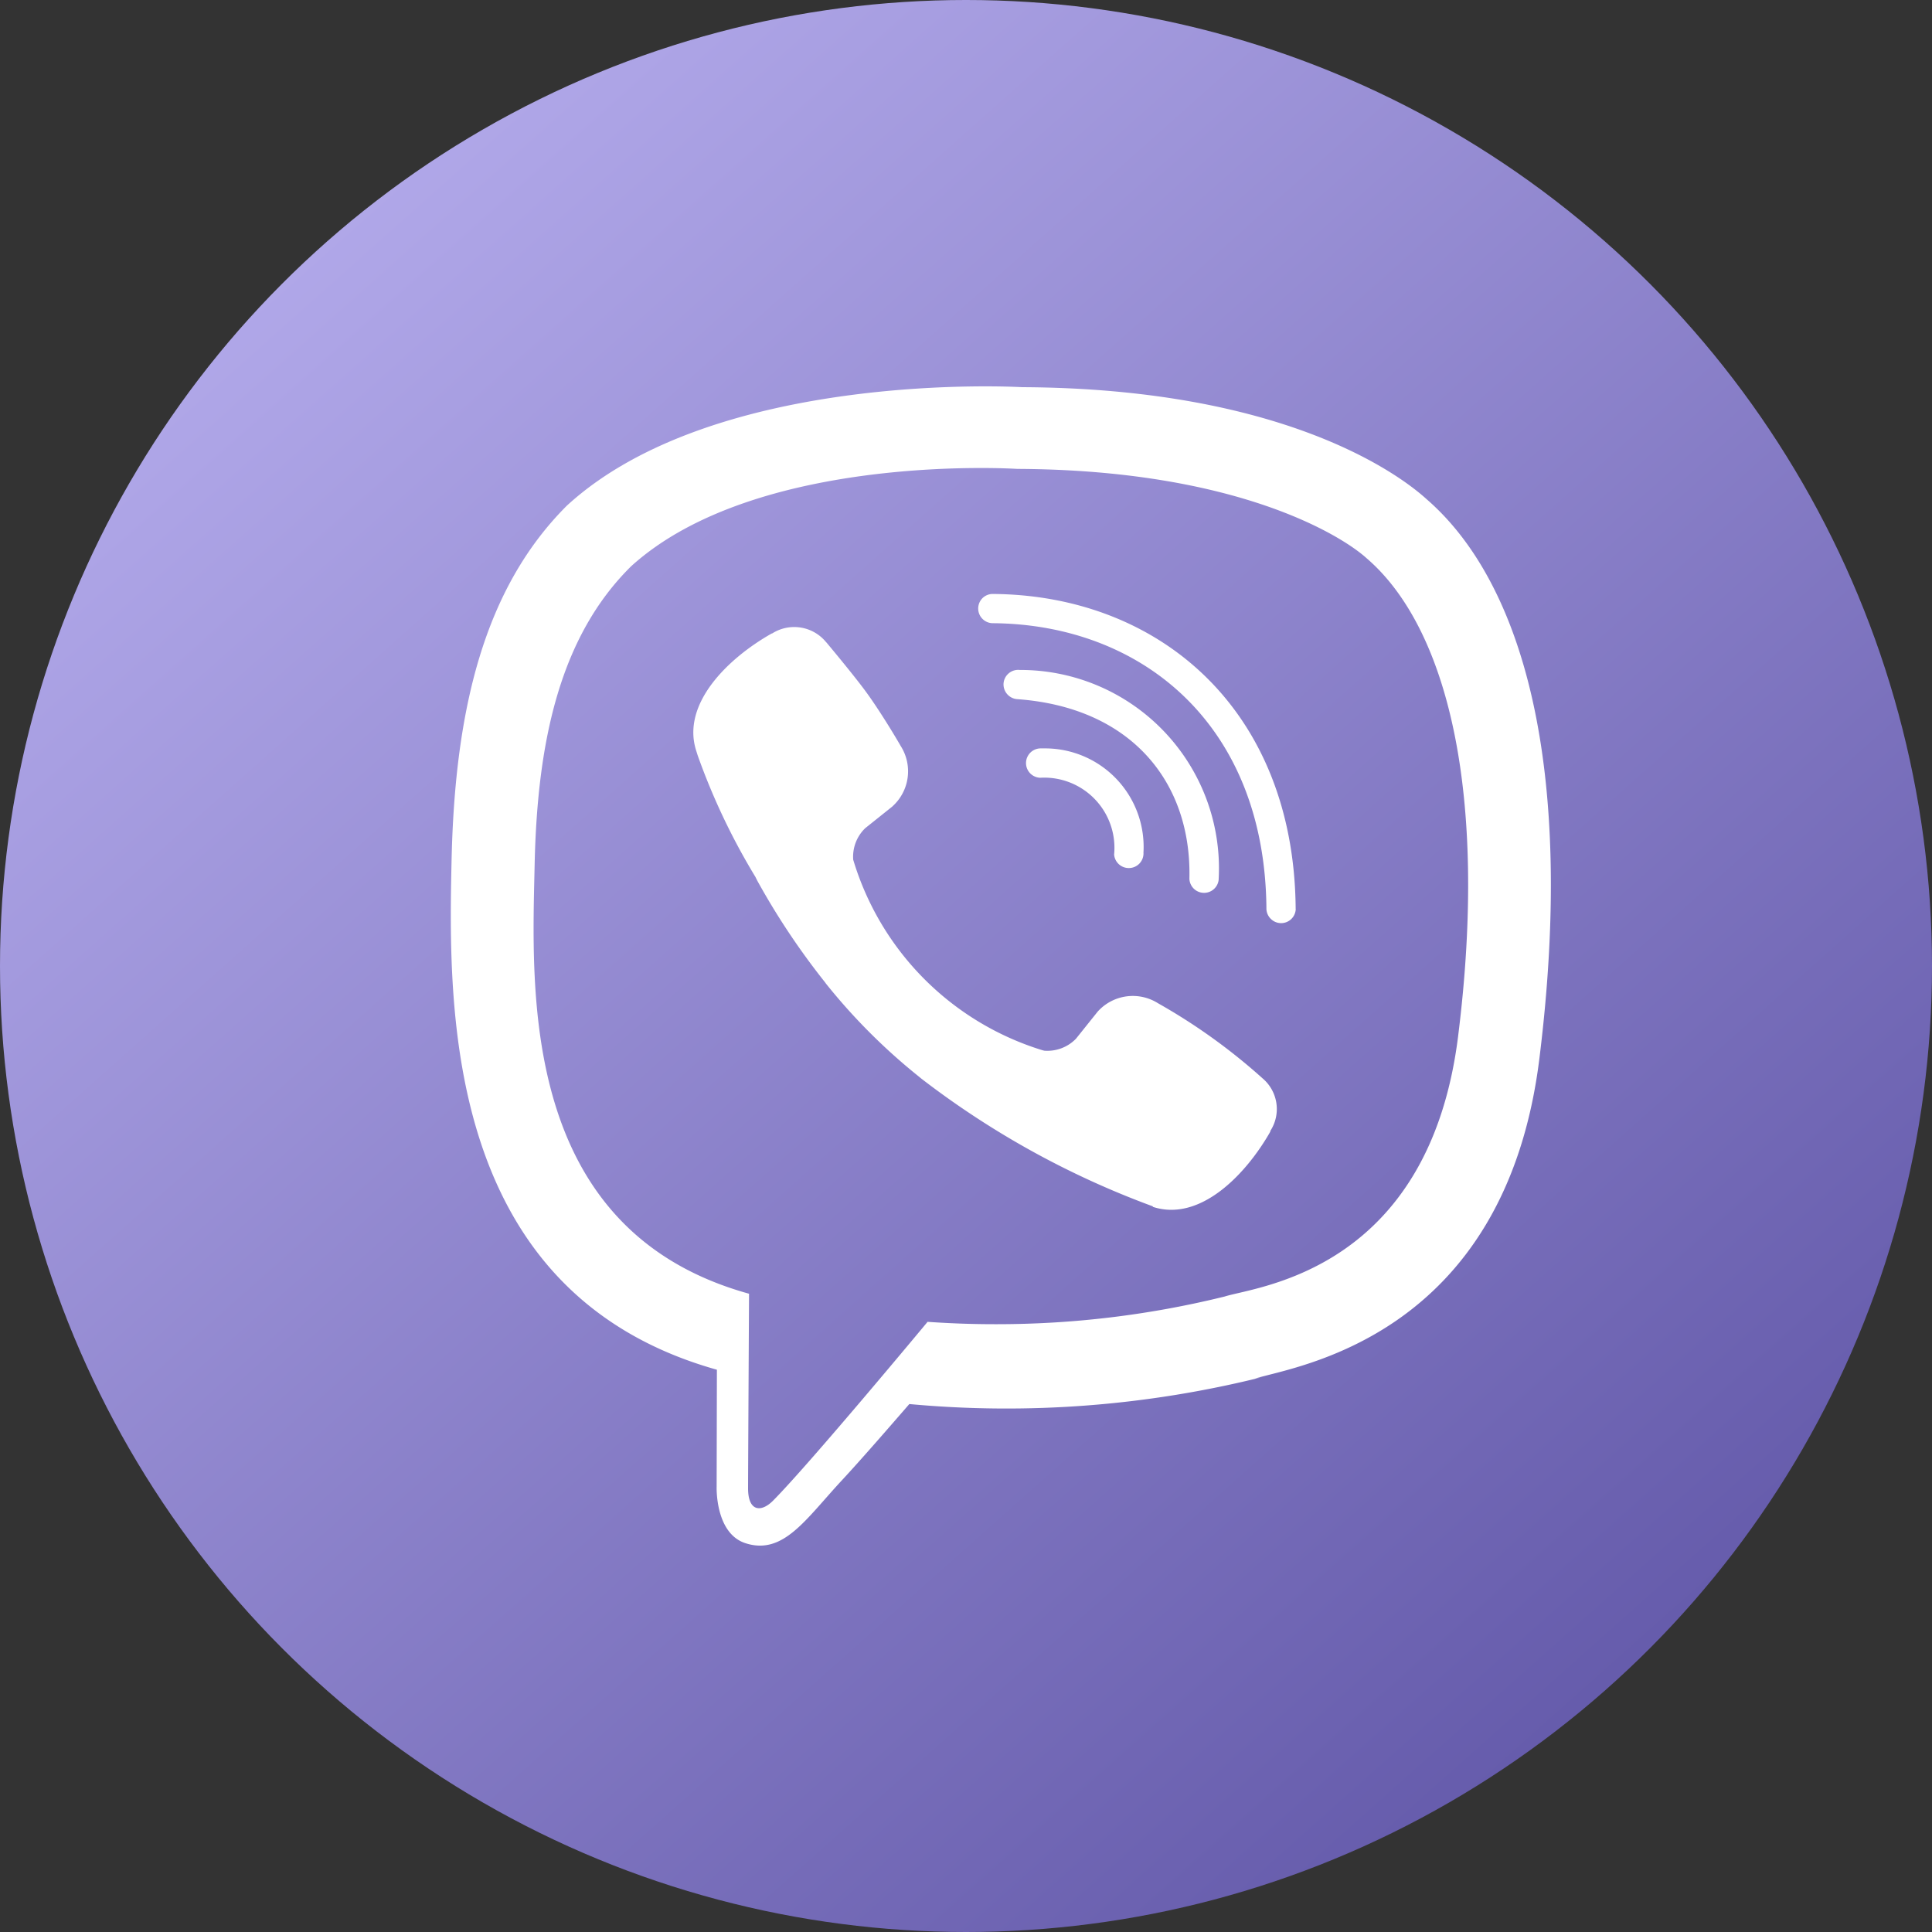
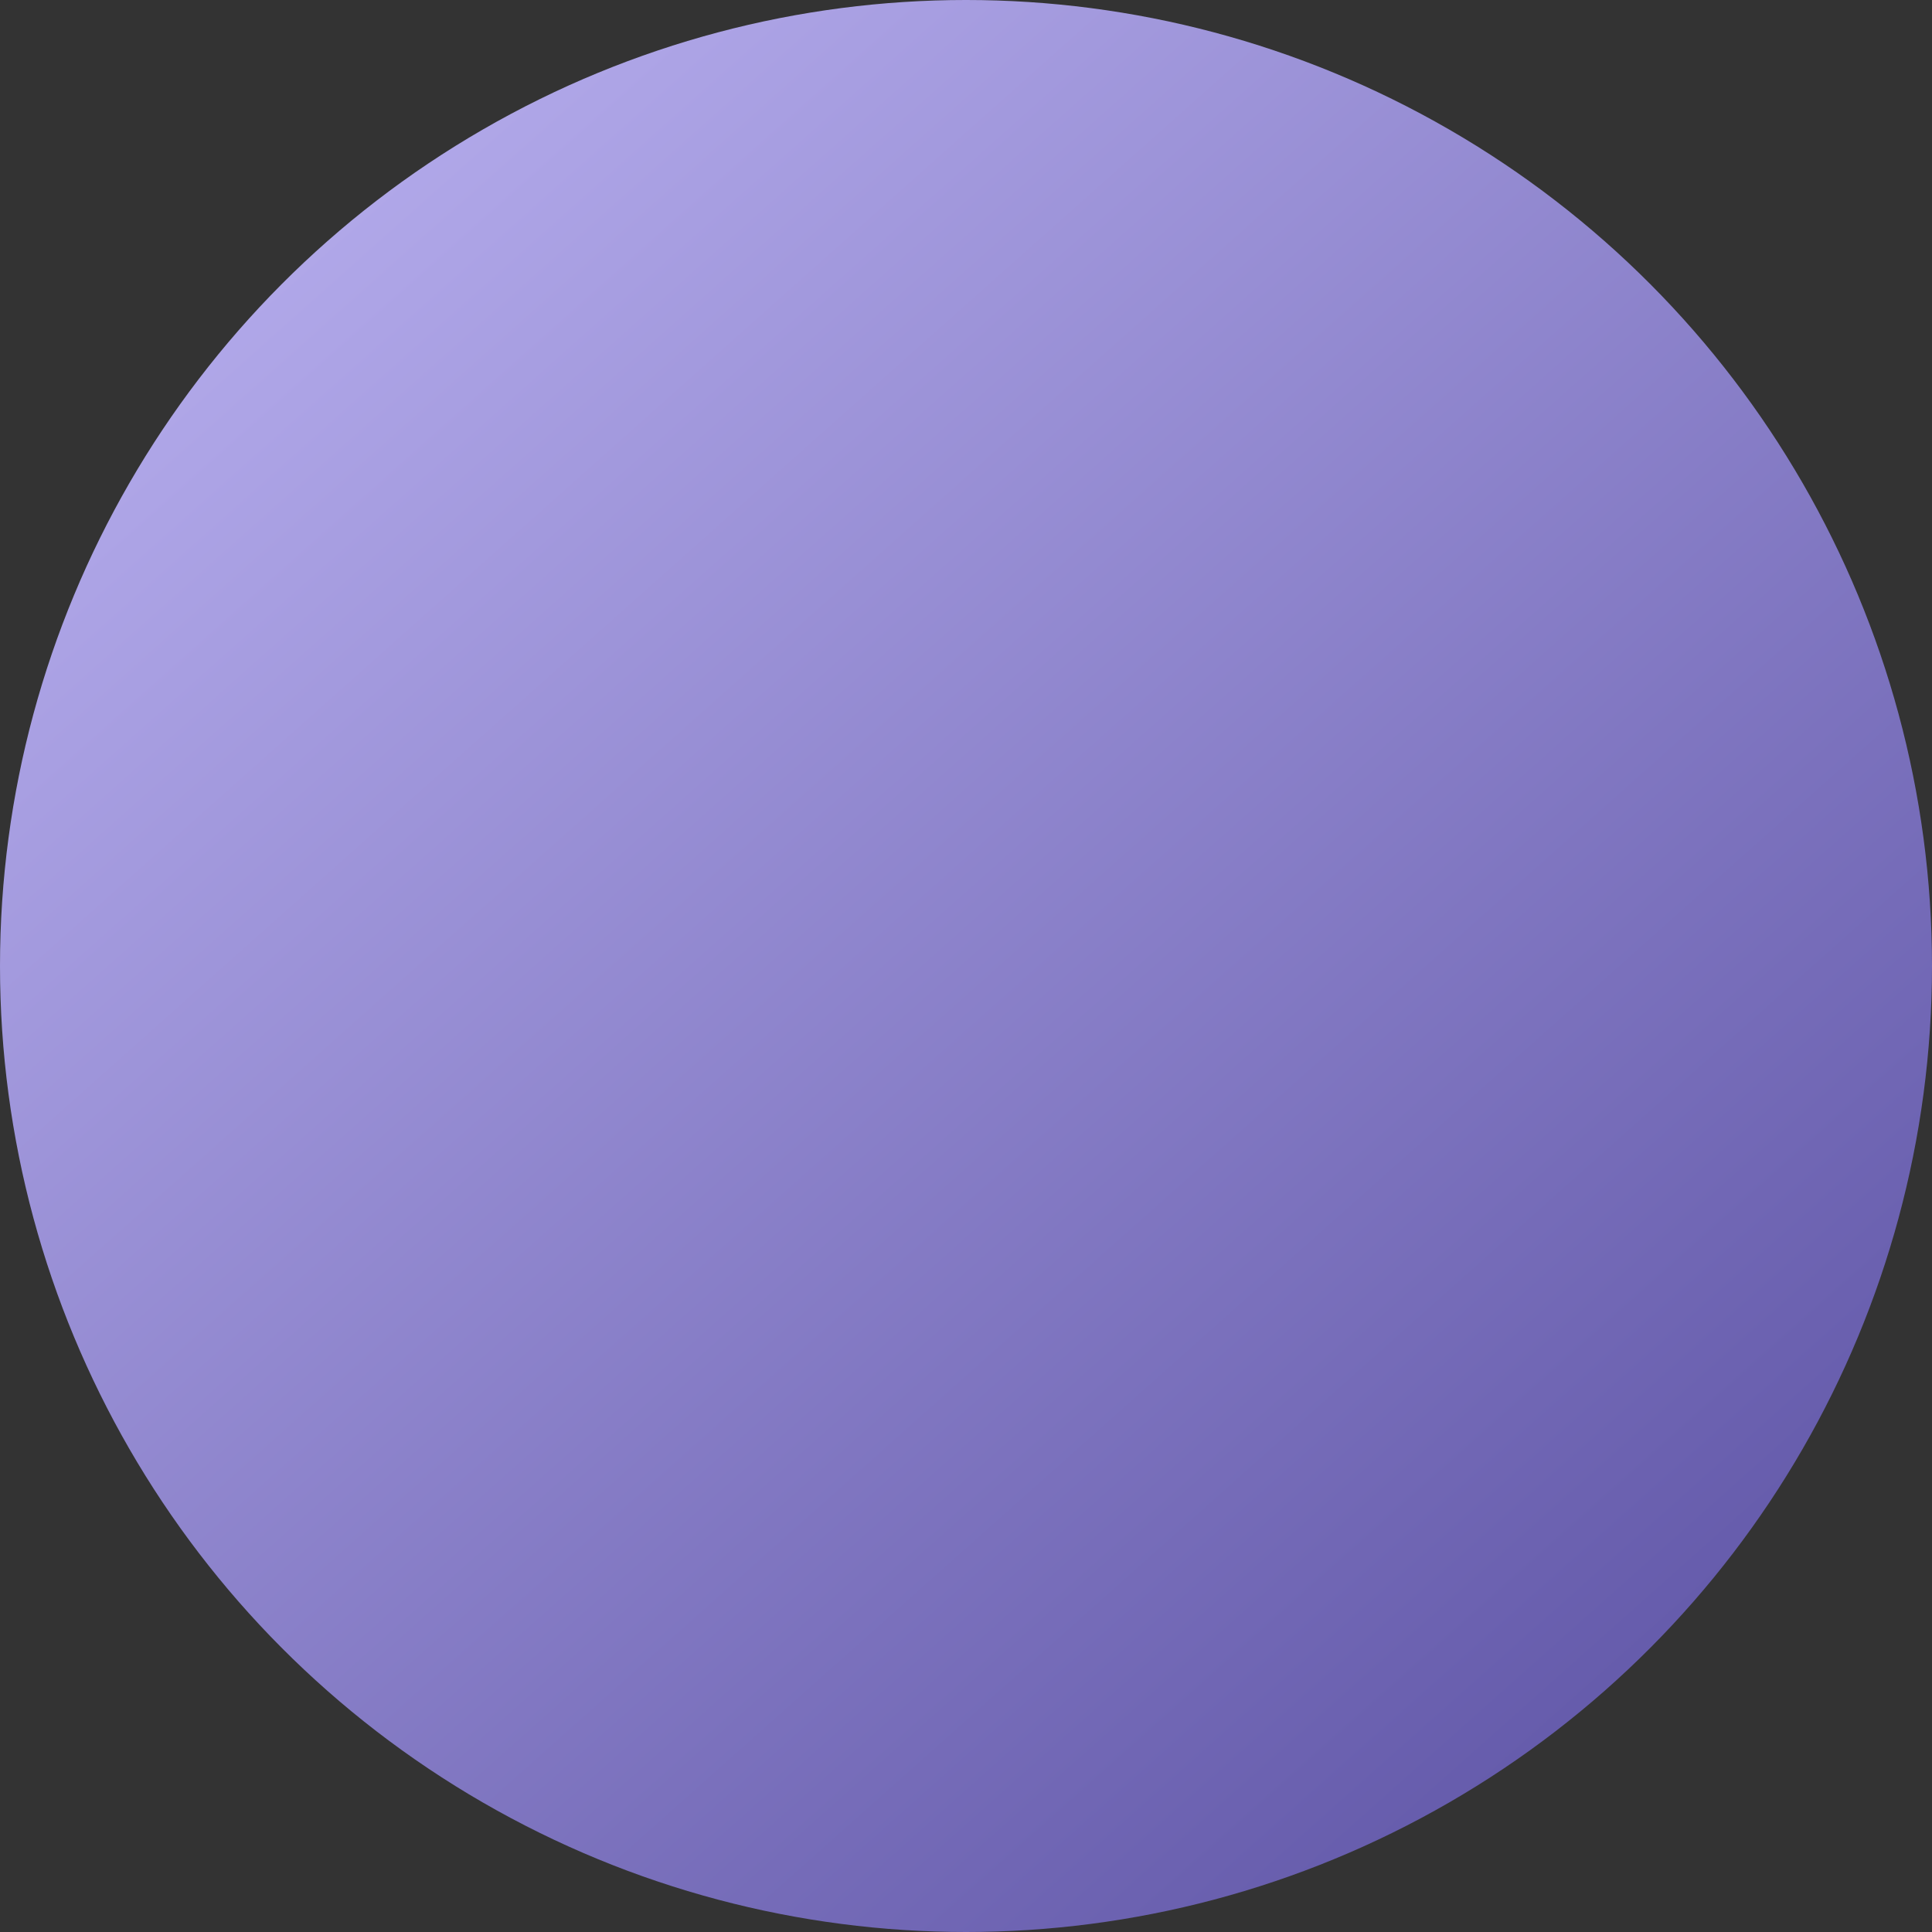
<svg xmlns="http://www.w3.org/2000/svg" width="30" height="30" fill="none">
  <rect width="100%" height="100%" fill="#333333" stroke="none" />
  <circle cx="15" cy="15" r="15" fill="url(#a)" />
-   <path d="M22.153 7.752c-.447-.408-2.255-1.722-6.283-1.74 0 0-4.753-.284-7.068 1.84-1.288 1.286-1.739 3.17-1.79 5.508-.052 2.337-.11 6.718 4.116 7.908h.004l-.004 1.814s-.028.735.455.883c.584.183.93-.377 1.489-.978.306-.33.727-.815 1.048-1.185a16.39 16.39 0 0 0 5.477-.418l-.112.024c.584-.19 3.887-.611 4.421-4.991.559-4.522-.265-7.374-1.753-8.665Zm.489 8.335c-.456 3.655-3.132 3.888-3.624 4.045a14.756 14.756 0 0 1-3.579.43c-.365 0-.726-.014-1.084-.04l.048.004s-1.83 2.204-2.4 2.777c-.185.186-.39.17-.387-.2 0-.243.015-3.014.015-3.014-3.578-.99-3.37-4.722-3.329-6.67.042-1.95.409-3.551 1.499-4.627 1.96-1.775 5.995-1.511 5.995-1.511 3.41.014 5.042 1.04 5.422 1.385 1.256 1.076 1.896 3.65 1.424 7.42Zm-4.886-2.84v.01a.227.227 0 0 1-.223.222.228.228 0 0 1-.233-.21 1.09 1.09 0 0 0-1.15-1.192h.004a.228.228 0 0 1 .012-.456h.063a1.53 1.53 0 0 1 1.526 1.63v-.004Zm.713.398c.036-1.491-.896-2.658-2.666-2.788a.23.23 0 0 1-.22-.244.228.228 0 0 1 .252-.21h.012a3.083 3.083 0 0 1 3.076 3.26l.001-.009a.228.228 0 0 1-.455-.006v-.006.003Zm1.651.471v.002a.227.227 0 0 1-.383.154.228.228 0 0 1-.072-.152c-.018-2.866-1.931-4.426-4.25-4.443a.228.228 0 0 1-.16-.388.227.227 0 0 1 .16-.066c2.597.018 4.683 1.808 4.704 4.893h.001Zm-.394 3.448v.007c-.38.668-1.09 1.406-1.822 1.17l-.006-.01a13.543 13.543 0 0 1-3.626-2.009l.03.022a9.262 9.262 0 0 1-1.477-1.471l-.014-.02a11.311 11.311 0 0 1-1.052-1.578l-.03-.06a10.245 10.245 0 0 1-.895-1.884l-.023-.073c-.236-.732.5-1.442 1.172-1.821h.006a.639.639 0 0 1 .84.136l.002.001s.436.52.622.777c.176.24.412.622.535.836a.732.732 0 0 1-.13.934v.001l-.423.338a.615.615 0 0 0-.186.494v-.003a4.422 4.422 0 0 0 2.935 2.956l.031.008a.619.619 0 0 0 .492-.185l.338-.422a.733.733 0 0 1 .939-.128l-.003-.002A9.16 9.16 0 0 1 19.6 16.74l-.009-.007a.624.624 0 0 1 .132.832l.002-.002.001.001Z" fill="#fff" />
  <defs>
    <linearGradient id="a" x1="24" y1="27" x2="3.5" y2="4" gradientUnits="userSpaceOnUse">
      <stop stop-color="#665CAC" />
      <stop offset="1" stop-color="#B2A9EA" />
    </linearGradient>
  </defs>
</svg>